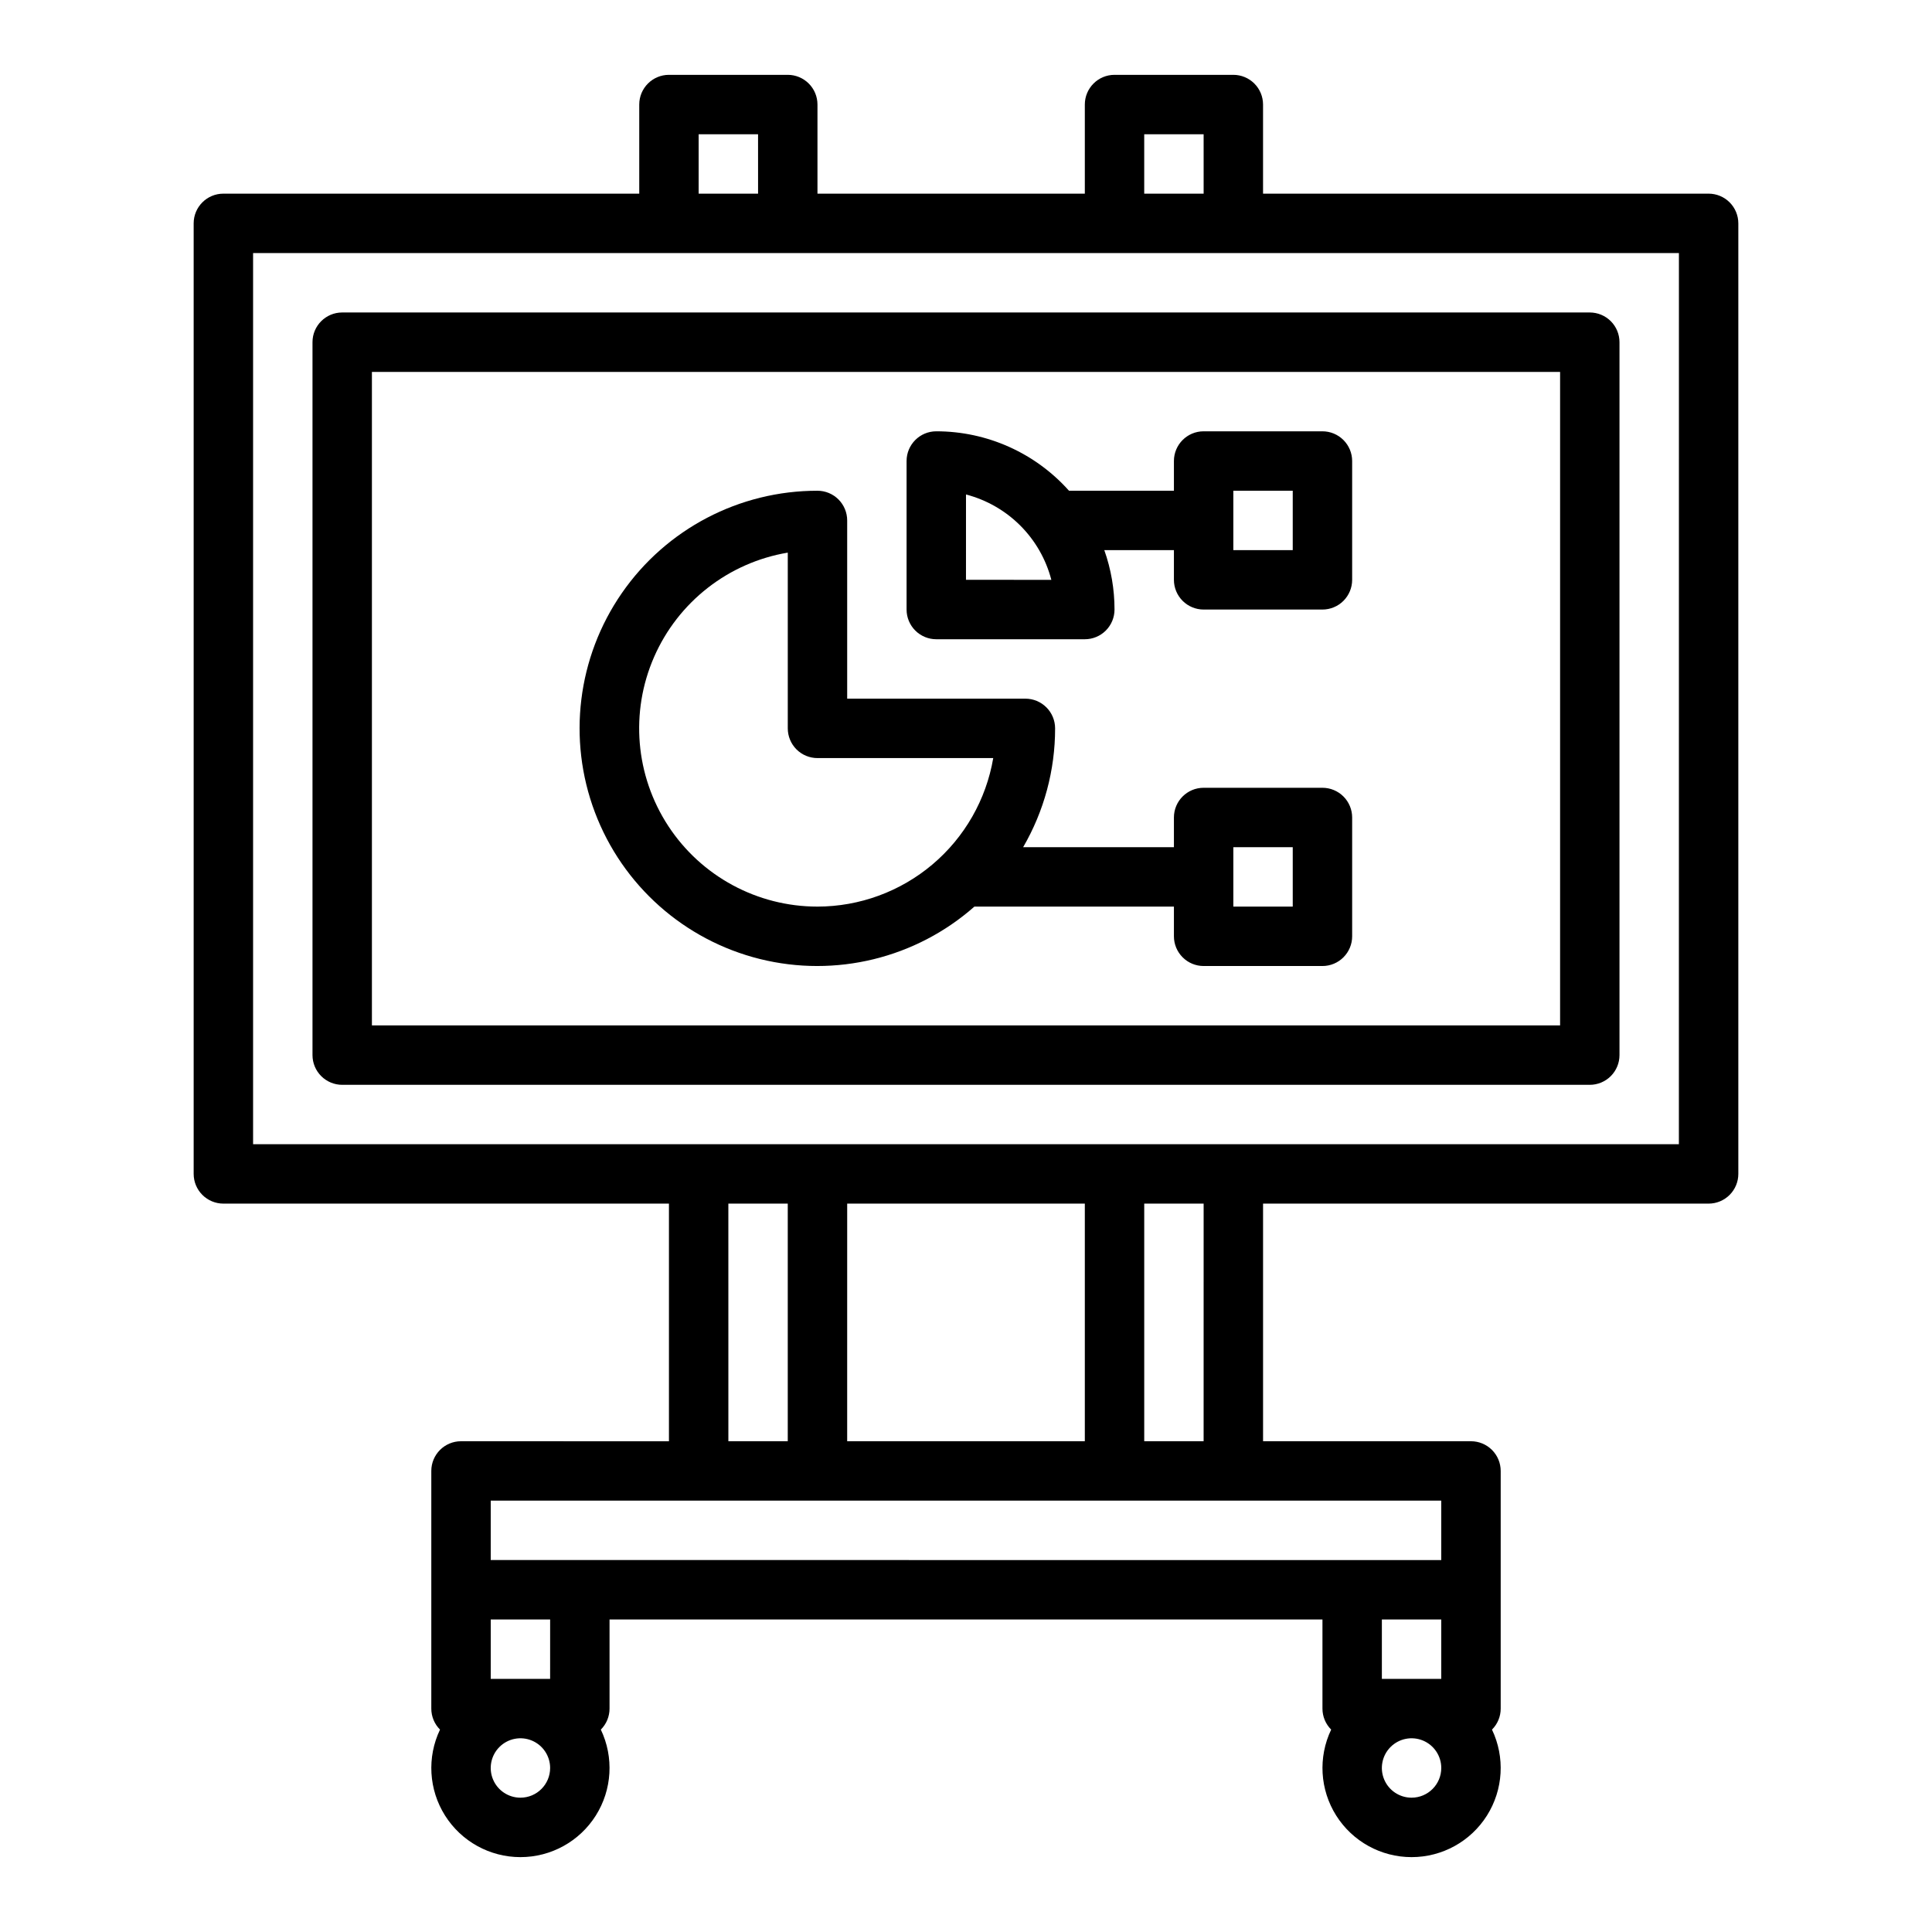
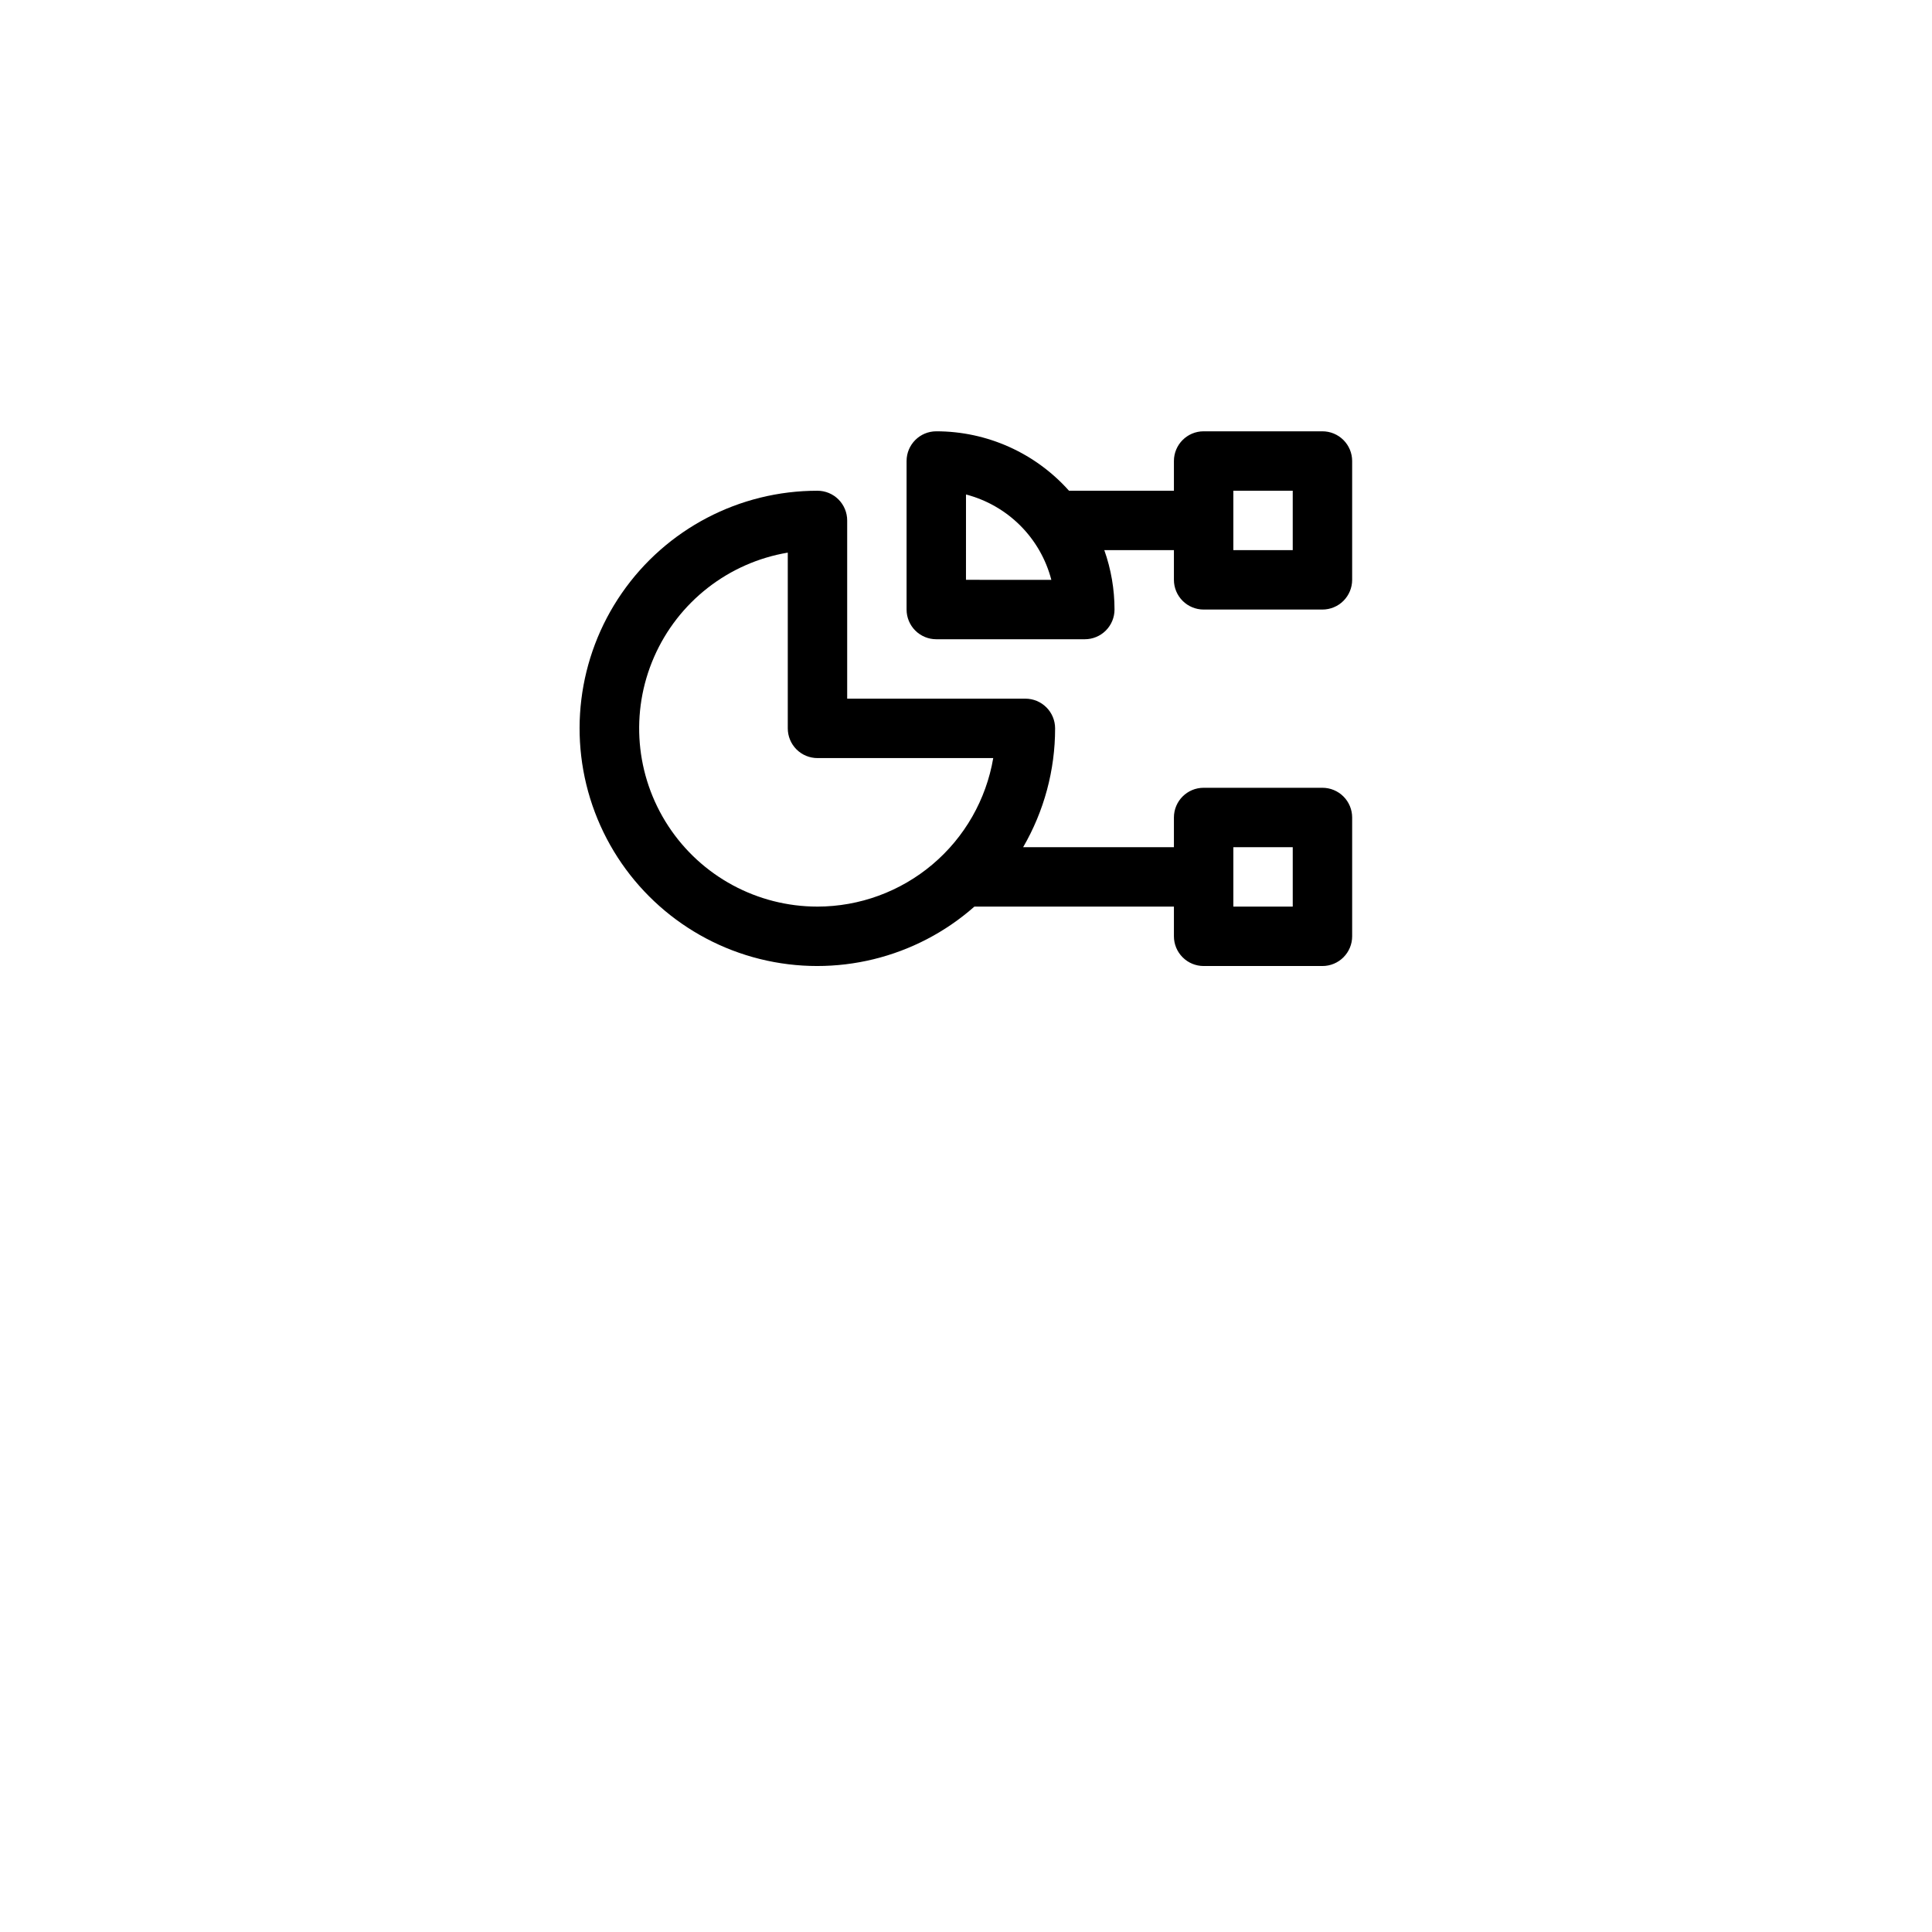
<svg xmlns="http://www.w3.org/2000/svg" fill="#000000" width="800px" height="800px" version="1.1" viewBox="144 144 512 512">
  <g>
-     <path d="m596.8 195.32h-118.08v-23.613c0-2.09-0.828-4.09-2.305-5.566-1.477-1.477-3.481-2.309-5.566-2.309h-31.488c-4.348 0-7.871 3.527-7.871 7.875v23.613h-70.852v-23.613c0-2.09-0.828-4.09-2.305-5.566-1.477-1.477-3.477-2.309-5.566-2.309h-31.488c-4.348 0-7.871 3.527-7.871 7.875v23.613h-110.21c-4.348 0-7.875 3.527-7.875 7.875v251.9c0 2.09 0.832 4.09 2.309 5.566 1.477 1.477 3.477 2.309 5.566 2.309h118.08v62.977l-55.102-0.004c-4.348 0-7.875 3.527-7.875 7.875v62.977c0 2.086 0.828 4.094 2.309 5.566-3.496 7.316-2.992 15.918 1.332 22.777 4.324 6.859 11.867 11.02 19.977 11.02s15.652-4.16 19.977-11.02 4.828-15.461 1.332-22.777c1.48-1.473 2.309-3.481 2.309-5.566v-23.617h188.93v23.617c0 2.086 0.828 4.094 2.309 5.566-3.496 7.316-2.992 15.918 1.332 22.777 4.324 6.859 11.867 11.02 19.977 11.02s15.652-4.16 19.977-11.02c4.328-6.859 4.828-15.461 1.332-22.777 1.48-1.473 2.312-3.481 2.309-5.566v-62.977c0-2.09-0.828-4.09-2.305-5.566-1.477-1.477-3.481-2.309-5.566-2.309h-55.105v-62.973h118.08c2.086 0 4.09-0.832 5.566-2.309 1.473-1.477 2.305-3.477 2.305-5.566v-251.9c0-2.09-0.832-4.09-2.305-5.566-1.477-1.477-3.481-2.309-5.566-2.309zm-149.57-15.742h15.742l0.004 15.742h-15.746zm-118.08 0h15.742l0.004 15.742h-15.746zm7.871 283.39h15.742v62.977l-15.738-0.004zm31.488 62.977 0.004-62.977h62.977v62.977zm-86.594 94.465 0.004-0.004c-3.184 0-6.055-1.918-7.273-4.859-1.219-2.941-0.543-6.328 1.707-8.578s5.637-2.926 8.578-1.707c2.941 1.219 4.859 4.09 4.859 7.273-0.004 4.348-3.523 7.867-7.871 7.871zm7.871-31.488-15.738-0.004v-15.742h15.742zm236.16-15.742v15.742l-15.738-0.004v-15.742zm-7.871 47.23 0.004-0.004c-3.184 0-6.055-1.918-7.273-4.859-1.219-2.941-0.543-6.328 1.707-8.578 2.254-2.25 5.637-2.926 8.578-1.707s4.859 4.09 4.859 7.273c-0.004 4.348-3.523 7.867-7.871 7.871zm7.871-62.977-251.9-0.004v-15.742h251.9zm-62.977-31.488-15.738-0.004v-62.973h15.742zm125.95-78.719-377.85-0.004v-236.16h377.86z" />
-     <path d="m234.69 431.49h330.62c2.086 0 4.09-0.832 5.566-2.309 1.477-1.477 2.305-3.477 2.305-5.566v-188.93c0-2.09-0.828-4.09-2.305-5.566-1.477-1.477-3.481-2.309-5.566-2.309h-330.62c-4.348 0-7.875 3.527-7.875 7.875v188.93c0 2.09 0.832 4.09 2.309 5.566 1.477 1.477 3.477 2.309 5.566 2.309zm7.871-188.93h314.88v173.18h-314.88z" />
-     <path d="m494.46 258.3h-31.484c-4.348 0-7.875 3.527-7.875 7.875v7.871h-27.809c-8.941-10.02-21.734-15.75-35.168-15.746-4.348 0-7.871 3.527-7.871 7.875v39.359c0 2.086 0.828 4.09 2.305 5.566 1.477 1.477 3.481 2.305 5.566 2.305h39.363c2.086 0 4.09-0.828 5.566-2.305 1.473-1.477 2.305-3.481 2.305-5.566 0-5.363-0.914-10.691-2.707-15.746h18.449v7.875c0 2.086 0.832 4.09 2.309 5.566 1.473 1.473 3.477 2.305 5.566 2.305h31.488-0.004c2.09 0 4.094-0.832 5.566-2.305 1.477-1.477 2.309-3.481 2.309-5.566v-31.488c0-2.09-0.832-4.09-2.309-5.566-1.473-1.477-3.477-2.309-5.566-2.309zm-94.465 39.359 0.004-22.617c5.441 1.418 10.406 4.262 14.383 8.234 3.977 3.977 6.82 8.941 8.234 14.387zm86.594-7.871h-15.742v-15.742h15.742z" />
+     <path d="m494.46 258.3h-31.484c-4.348 0-7.875 3.527-7.875 7.875v7.871h-27.809c-8.941-10.02-21.734-15.75-35.168-15.746-4.348 0-7.871 3.527-7.871 7.875v39.359c0 2.086 0.828 4.09 2.305 5.566 1.477 1.477 3.481 2.305 5.566 2.305h39.363c2.086 0 4.09-0.828 5.566-2.305 1.473-1.477 2.305-3.481 2.305-5.566 0-5.363-0.914-10.691-2.707-15.746h18.449v7.875c0 2.086 0.832 4.09 2.309 5.566 1.473 1.473 3.477 2.305 5.566 2.305h31.488-0.004c2.09 0 4.094-0.832 5.566-2.305 1.477-1.477 2.309-3.481 2.309-5.566v-31.488c0-2.09-0.832-4.09-2.309-5.566-1.473-1.477-3.477-2.309-5.566-2.309m-94.465 39.359 0.004-22.617c5.441 1.418 10.406 4.262 14.383 8.234 3.977 3.977 6.82 8.941 8.234 14.387zm86.594-7.871h-15.742v-15.742h15.742z" />
    <path d="m494.46 352.77h-31.484c-4.348 0-7.875 3.523-7.875 7.871v7.871l-39.961 0.004c5.559-9.562 8.484-20.43 8.473-31.488 0-2.09-0.828-4.09-2.305-5.566-1.477-1.477-3.477-2.309-5.566-2.309h-47.23v-47.23c0-2.086-0.832-4.09-2.309-5.566-1.477-1.477-3.477-2.305-5.566-2.305-20.688-0.023-40.07 10.121-51.844 27.129-11.777 17.012-14.445 38.723-7.141 58.082 7.305 19.355 23.648 33.891 43.73 38.883 20.078 4.988 41.328-0.203 56.844-13.887h52.875v7.871c0 2.09 0.832 4.09 2.309 5.566 1.473 1.477 3.477 2.309 5.566 2.309h31.488-0.004c2.09 0 4.094-0.832 5.566-2.309 1.477-1.477 2.309-3.477 2.309-5.566v-31.488c0-2.086-0.832-4.09-2.309-5.566-1.473-1.473-3.477-2.305-5.566-2.305zm-133.82 31.488c-15.941 0.008-30.812-8.023-39.543-21.363s-10.145-30.18-3.758-44.789c6.387-14.605 19.711-25.008 35.43-27.656v46.578c0 2.086 0.832 4.09 2.305 5.566 1.477 1.477 3.481 2.305 5.566 2.305h46.578c-1.875 11-7.578 20.984-16.102 28.184-8.523 7.203-19.316 11.16-30.477 11.176zm125.95 0h-15.742v-15.742h15.742z" />
  </g>
</svg>